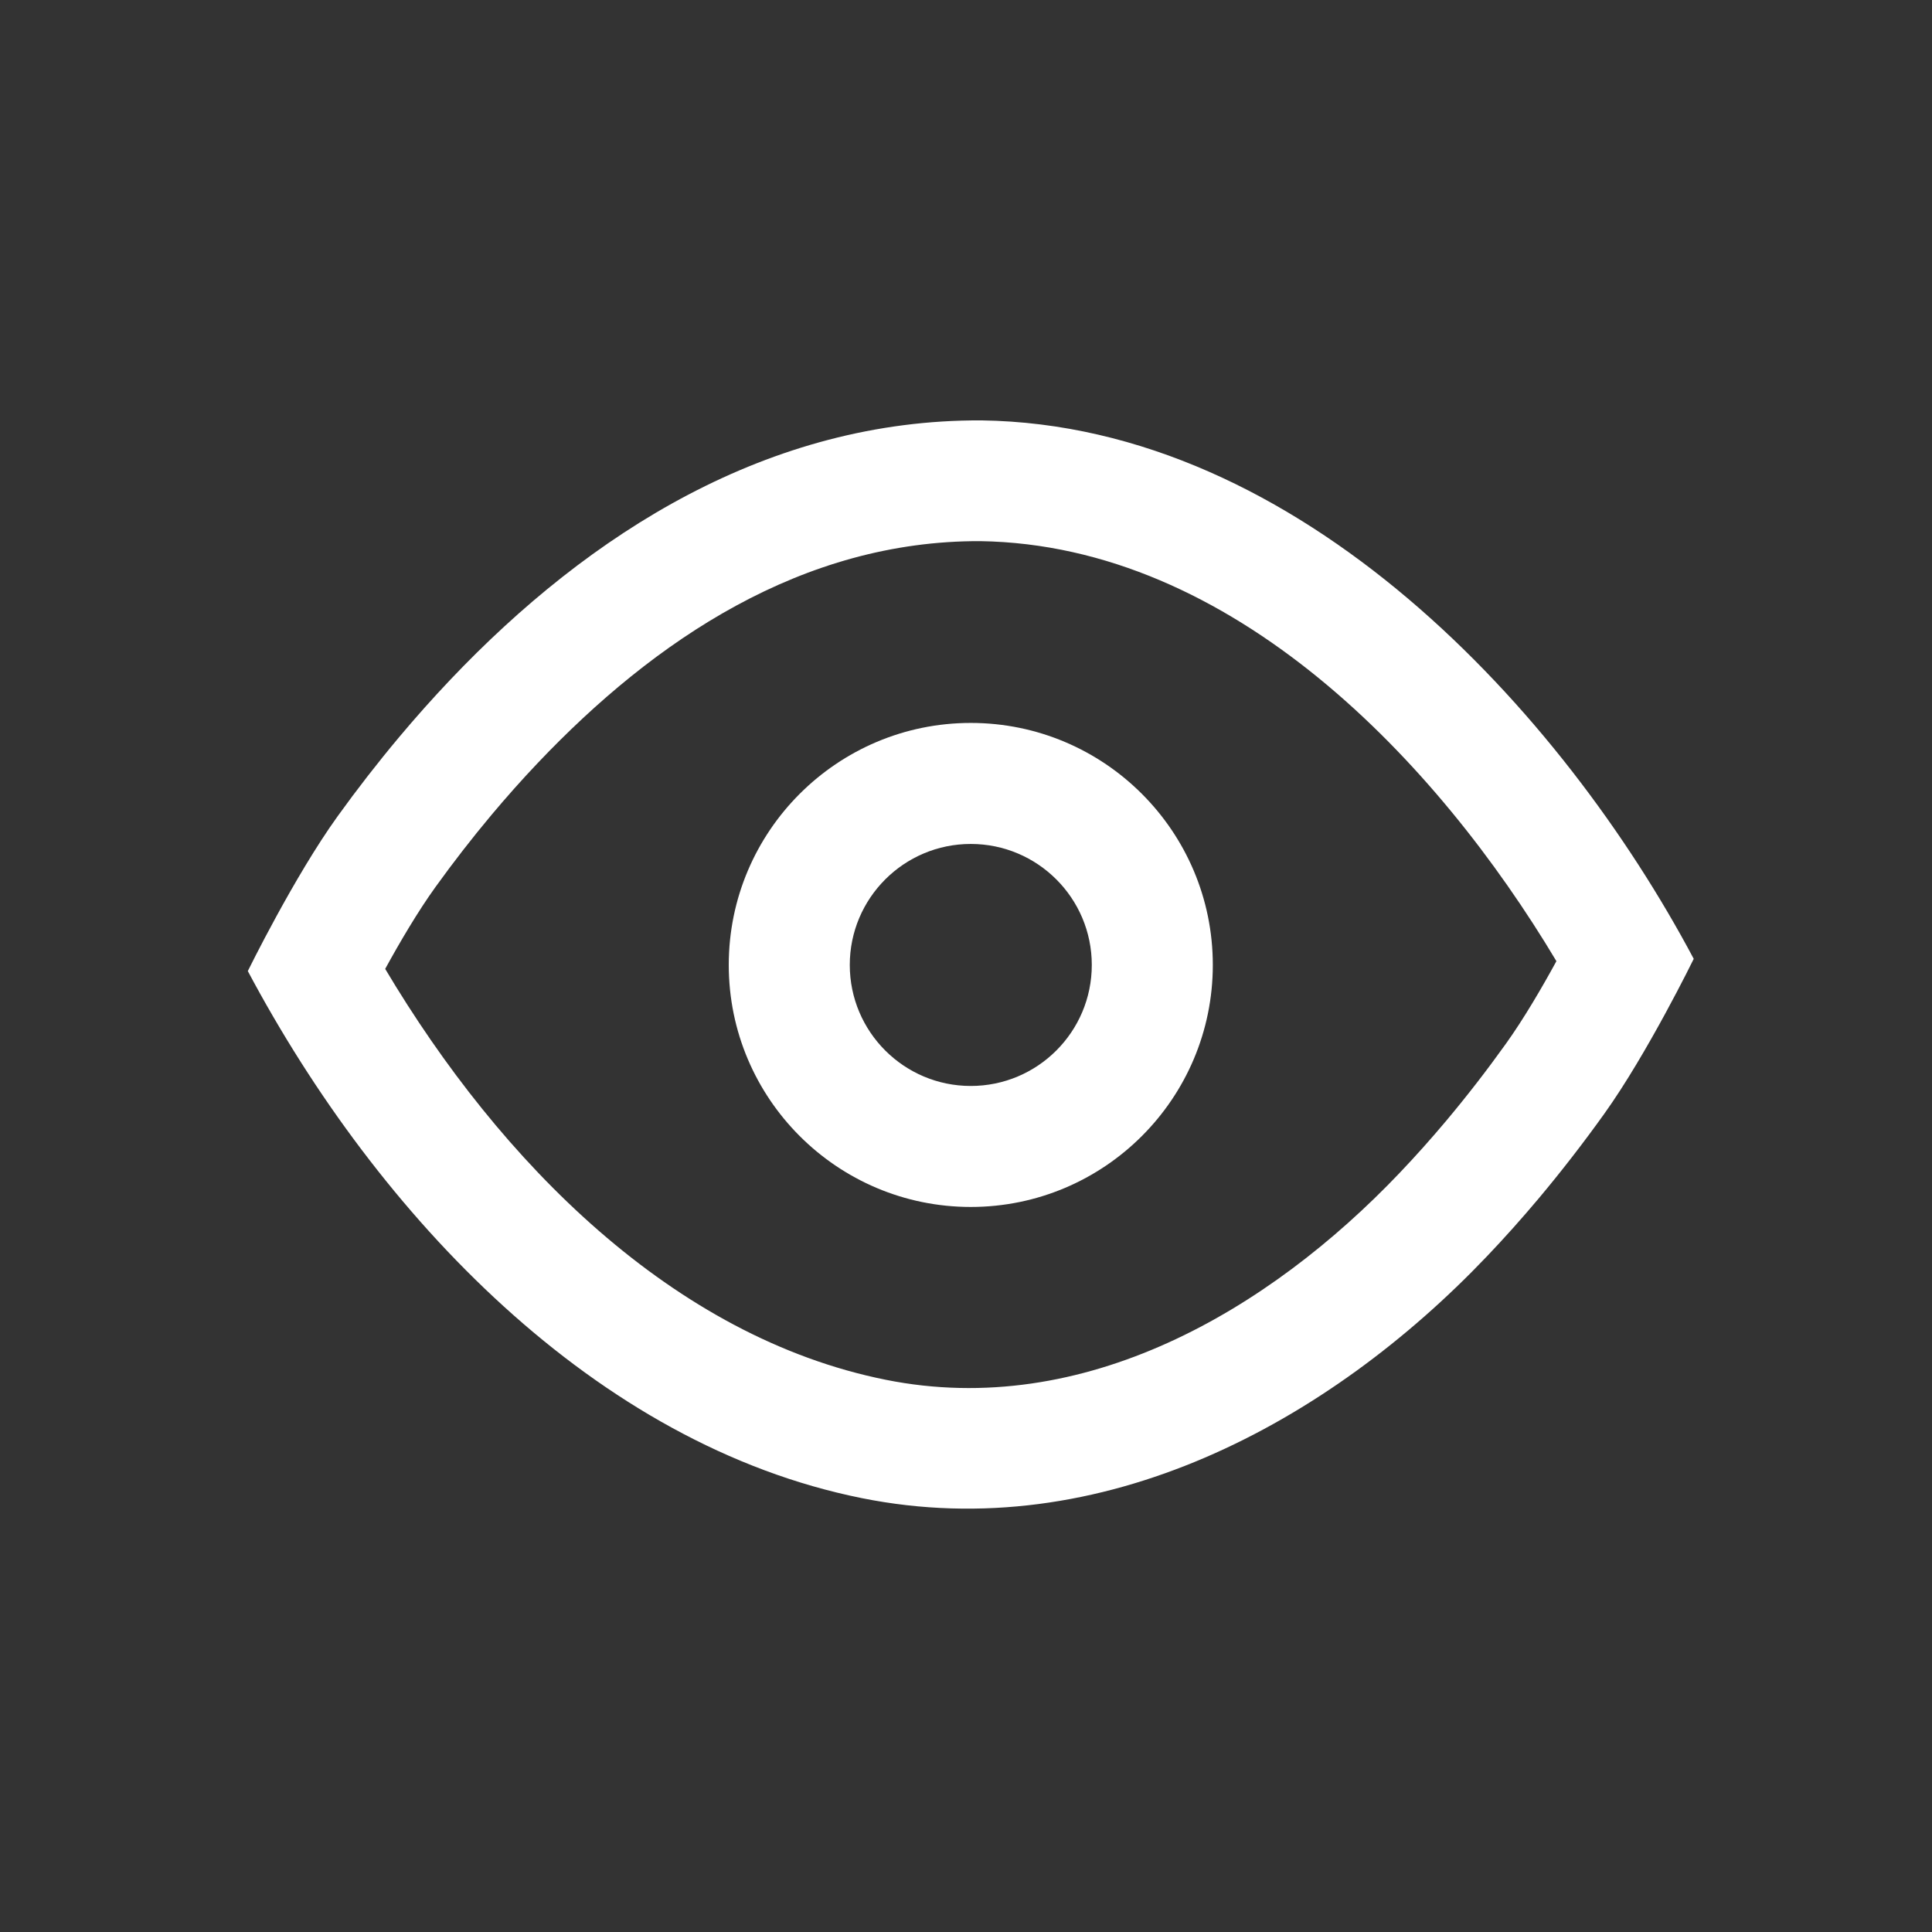
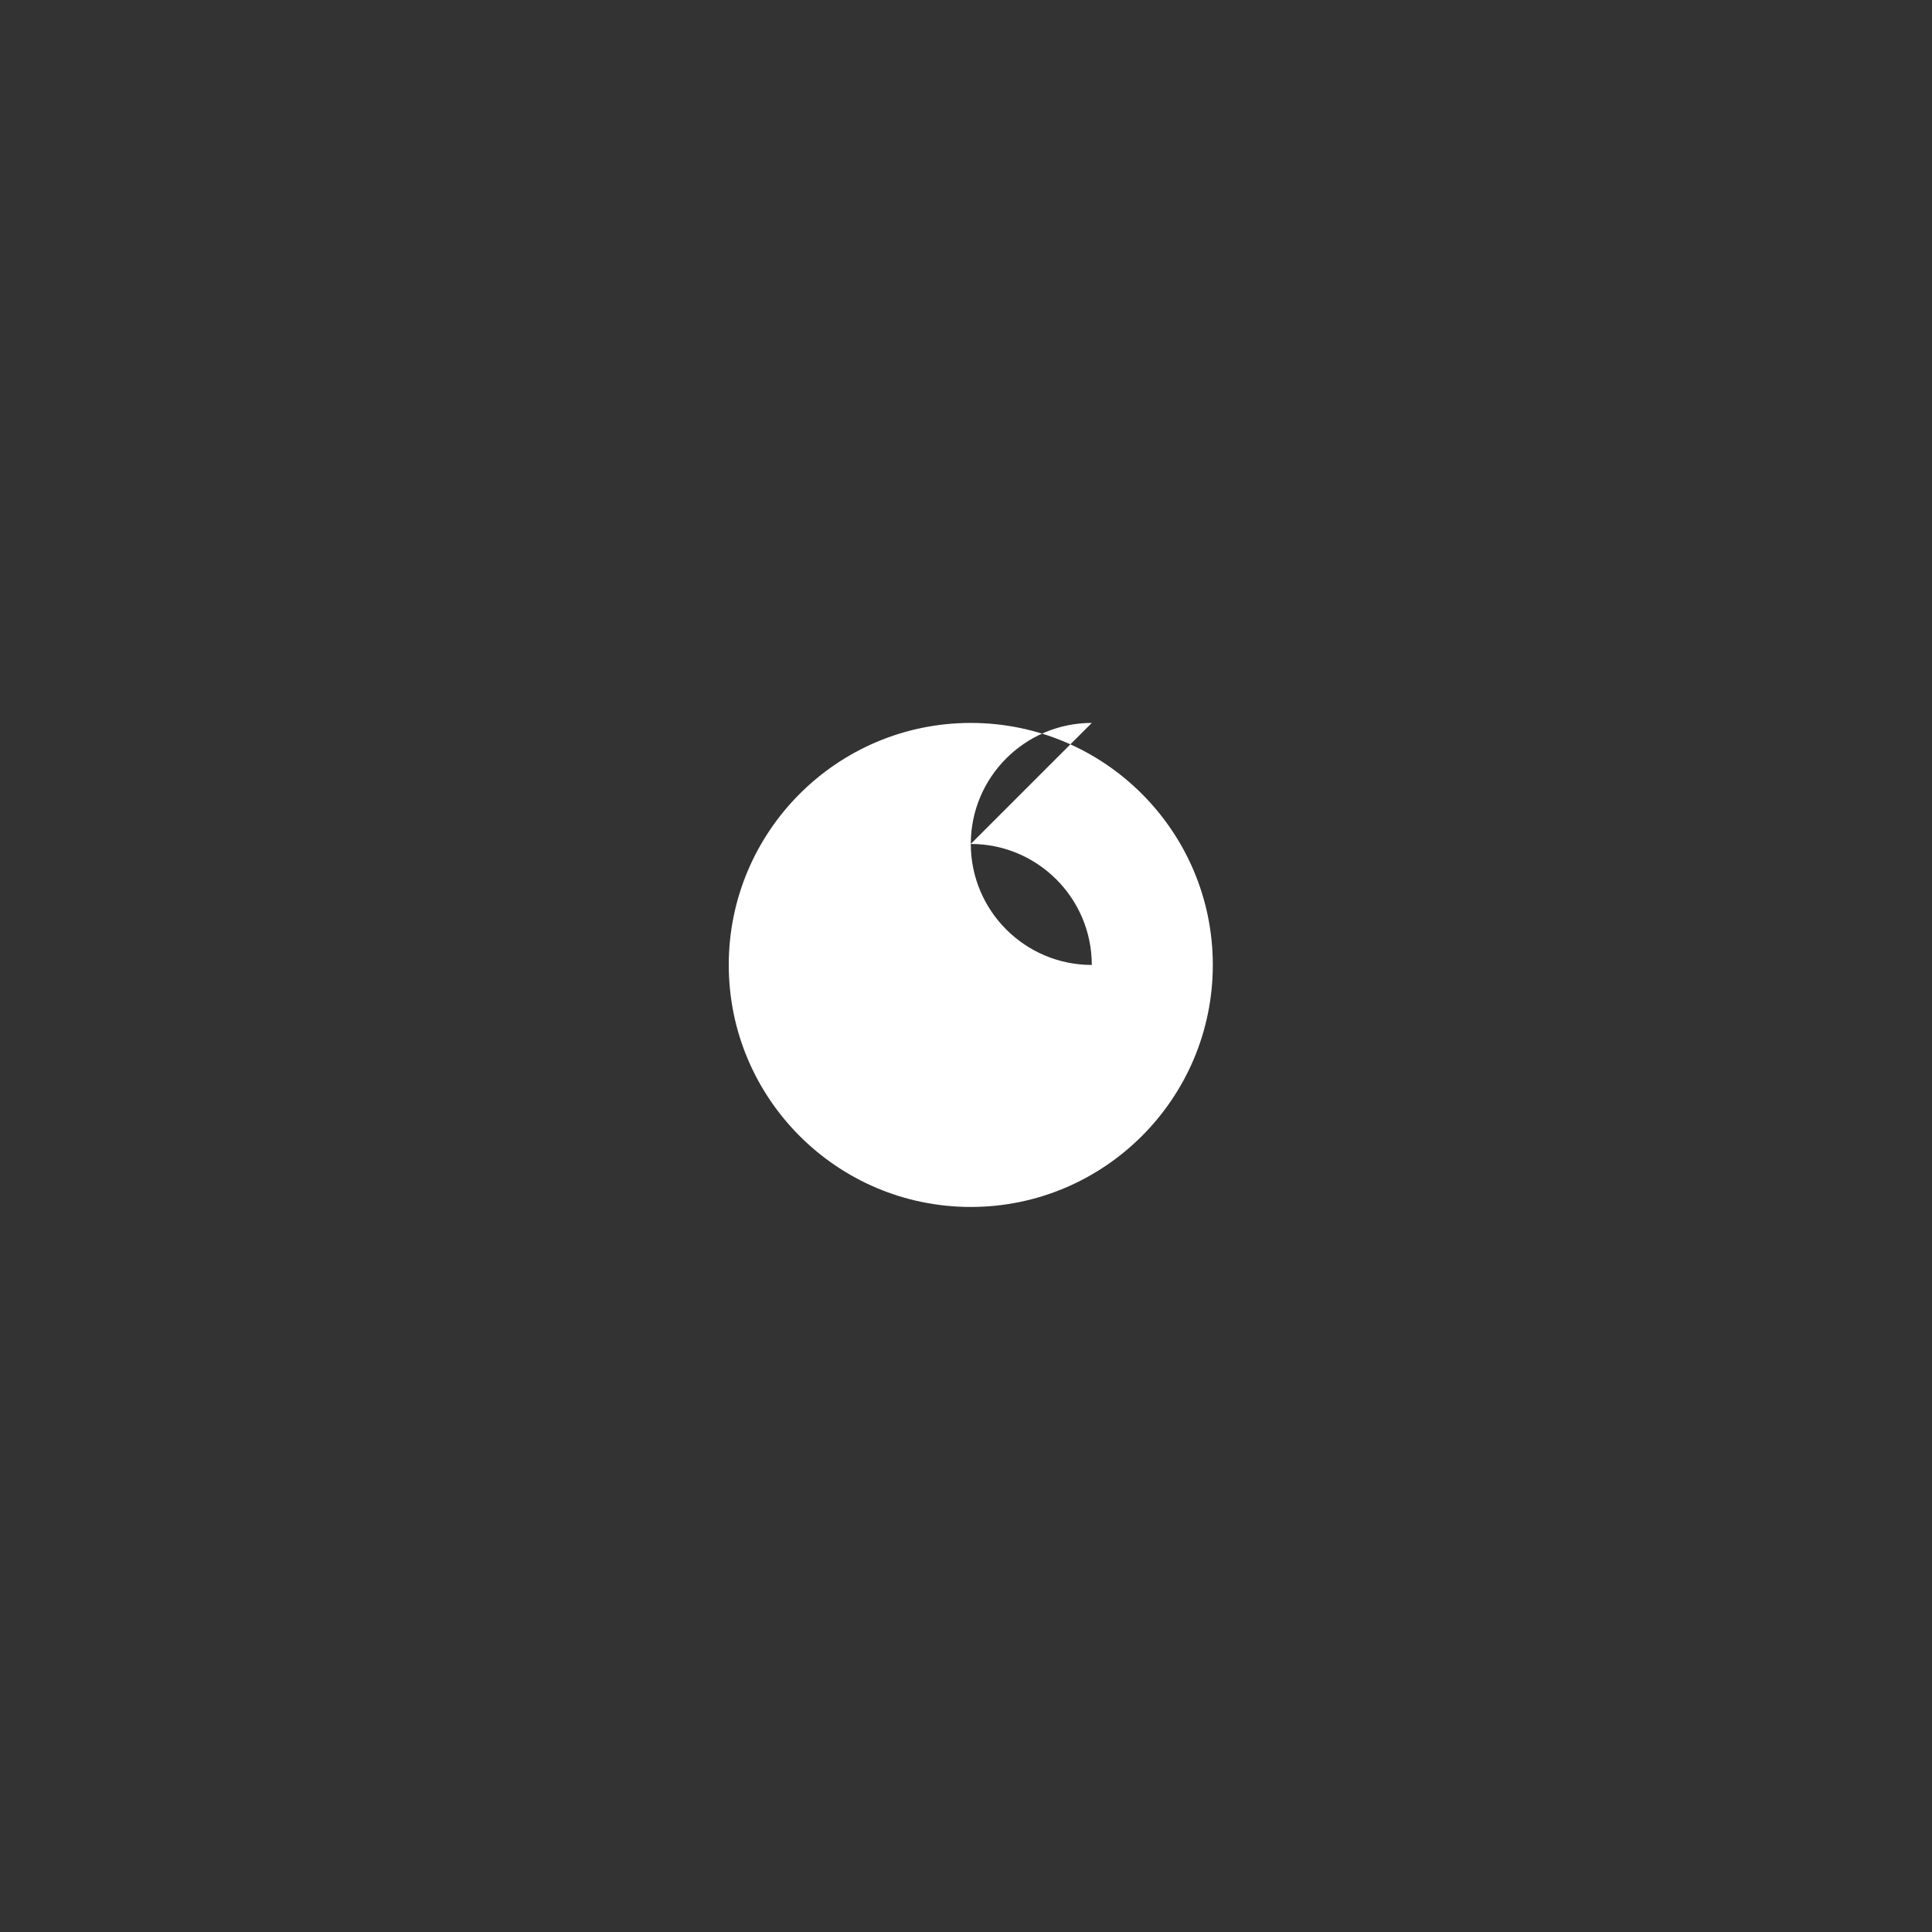
<svg xmlns="http://www.w3.org/2000/svg" xmlns:ns1="http://sodipodi.sourceforge.net/DTD/sodipodi-0.dtd" xmlns:ns2="http://www.inkscape.org/namespaces/inkscape" xmlns:ns3="http://www.serif.com/" width="100%" height="100%" viewBox="0 0 64 64" version="1.1" xml:space="preserve" style="fill-rule:evenodd;clip-rule:evenodd;stroke-linejoin:round;stroke-miterlimit:2;" id="svg39" ns1:docname="eye_on.svg" ns2:version="1.0.1 (3bc2e813f5, 2020-09-07)">
  <rect x="0" y="0" width="64" height="64" fill="#333333" stroke="none" />
  <defs id="defs43" />
  <ns1:namedview pagecolor="#ffffff" bordercolor="#666666" borderopacity="1" objecttolerance="10" gridtolerance="10" guidetolerance="10" ns2:pageopacity="0" ns2:pageshadow="2" ns2:window-width="1920" ns2:window-height="1015" id="namedview41" showgrid="false" ns2:zoom="11.171875" ns2:cx="32" ns2:cy="32" ns2:window-x="0" ns2:window-y="0" ns2:window-maximized="1" ns2:current-layer="svg39" />
-   <rect id="Icons" x="-896" y="-256" width="1280" height="800" style="fill:none;" />
  <g id="Icons1" ns3:id="Icons" style="fill:#ffffff;fill-opacity:1">
    <g id="Strike" style="fill:#ffffff;fill-opacity:1" />
    <g id="H1" style="fill:#ffffff;fill-opacity:1" />
    <g id="H2" style="fill:#ffffff;fill-opacity:1" />
    <g id="H3" style="fill:#ffffff;fill-opacity:1" />
    <g id="list-ul" style="fill:#ffffff;fill-opacity:1" />
    <g id="hamburger-1" style="fill:#ffffff;fill-opacity:1" />
    <g id="hamburger-2" style="fill:#ffffff;fill-opacity:1" />
    <g id="list-ol" style="fill:#ffffff;fill-opacity:1" />
    <g id="list-task" style="fill:#ffffff;fill-opacity:1" />
    <g id="trash" style="fill:#ffffff;fill-opacity:1" />
    <g id="vertical-menu" style="fill:#ffffff;fill-opacity:1" />
    <g id="horizontal-menu" style="fill:#ffffff;fill-opacity:1" />
    <g id="sidebar-2" style="fill:#ffffff;fill-opacity:1" />
    <g id="Pen" style="fill:#ffffff;fill-opacity:1" />
    <g id="Pen1" ns3:id="Pen" style="fill:#ffffff;fill-opacity:1" />
    <g id="clock" style="fill:#ffffff;fill-opacity:1" />
    <g id="external-link" style="fill:#ffffff;fill-opacity:1" />
    <g id="hr" style="fill:#ffffff;fill-opacity:1" />
    <g id="info" style="fill:#ffffff;fill-opacity:1" />
    <g id="warning" style="fill:#ffffff;fill-opacity:1" />
    <g id="plus-circle" style="fill:#ffffff;fill-opacity:1" />
    <g id="minus-circle" style="fill:#ffffff;fill-opacity:1" />
    <g id="vue" style="fill:#ffffff;fill-opacity:1" />
    <g id="cog" style="fill:#ffffff;fill-opacity:1" />
    <g id="logo" style="fill:#ffffff;fill-opacity:1" />
    <g id="eye-slash" style="fill:#ffffff;fill-opacity:1" />
    <g id="eye" style="fill:#ffffff;fill-opacity:1">
-       <path d="M32.513,13.926c10.574,0.15 19.249,9.657 23.594,17.837c0,0 -1.529,3.129 -2.963,5.132c-0.694,0.969 -1.424,1.913 -2.191,2.826c-0.547,0.65 -1.112,1.283 -1.698,1.898c-5.237,5.5 -12.758,9.603 -20.7,8.01c-8.823,-1.77 -16.02,-9.33 -20.346,-17.461c0,0 1.536,-3.132 2.978,-5.132c0.646,-0.897 1.324,-1.77 2.034,-2.617c0.544,-0.649 1.108,-1.282 1.691,-1.897c4.627,-4.876 10.564,-8.63 17.601,-8.596Zm-0.037,4c-5.89,-0.022 -10.788,3.267 -14.663,7.35c-0.527,0.555 -1.035,1.127 -1.527,1.713c-0.647,0.772 -1.265,1.569 -1.854,2.386c-0.589,0.816 -1.193,1.846 -1.672,2.721c3.814,6.409 9.539,12.198 16.582,13.611c6.563,1.317 12.688,-2.301 17.016,-6.846c0.529,-0.555 1.04,-1.128 1.534,-1.715c0.7,-0.833 1.366,-1.694 1.999,-2.579c0.586,-0.819 1.189,-1.851 1.667,-2.727c-3.958,-6.625 -10.73,-13.784 -19.082,-13.914Z" id="path29" style="fill:#ffffff;fill-opacity:1" />
-       <path d="M32.158,23.948c4.425,0 8.018,3.593 8.018,8.017c0,4.425 -3.593,8.017 -8.018,8.017c-4.424,0 -8.017,-3.592 -8.017,-8.017c0,-4.424 3.593,-8.017 8.017,-8.017Zm0,4.009c2.213,0 4.009,1.796 4.009,4.008c0,2.213 -1.796,4.009 -4.009,4.009c-2.212,0 -4.008,-1.796 -4.008,-4.009c0,-2.212 1.796,-4.008 4.008,-4.008Z" id="path31" style="fill:#ffffff;fill-opacity:1" />
+       <path d="M32.158,23.948c4.425,0 8.018,3.593 8.018,8.017c0,4.425 -3.593,8.017 -8.018,8.017c-4.424,0 -8.017,-3.592 -8.017,-8.017c0,-4.424 3.593,-8.017 8.017,-8.017Zm0,4.009c2.213,0 4.009,1.796 4.009,4.008c-2.212,0 -4.008,-1.796 -4.008,-4.009c0,-2.212 1.796,-4.008 4.008,-4.008Z" id="path31" style="fill:#ffffff;fill-opacity:1" />
    </g>
    <g id="toggle-off" style="fill:#ffffff;fill-opacity:1" />
    <g id="shredder" style="fill:#ffffff;fill-opacity:1" />
    <g id="spinner--loading--dots-" ns3:id="spinner [loading, dots]" style="fill:#ffffff;fill-opacity:1" />
    <g id="react" style="fill:#ffffff;fill-opacity:1" />
  </g>
</svg>